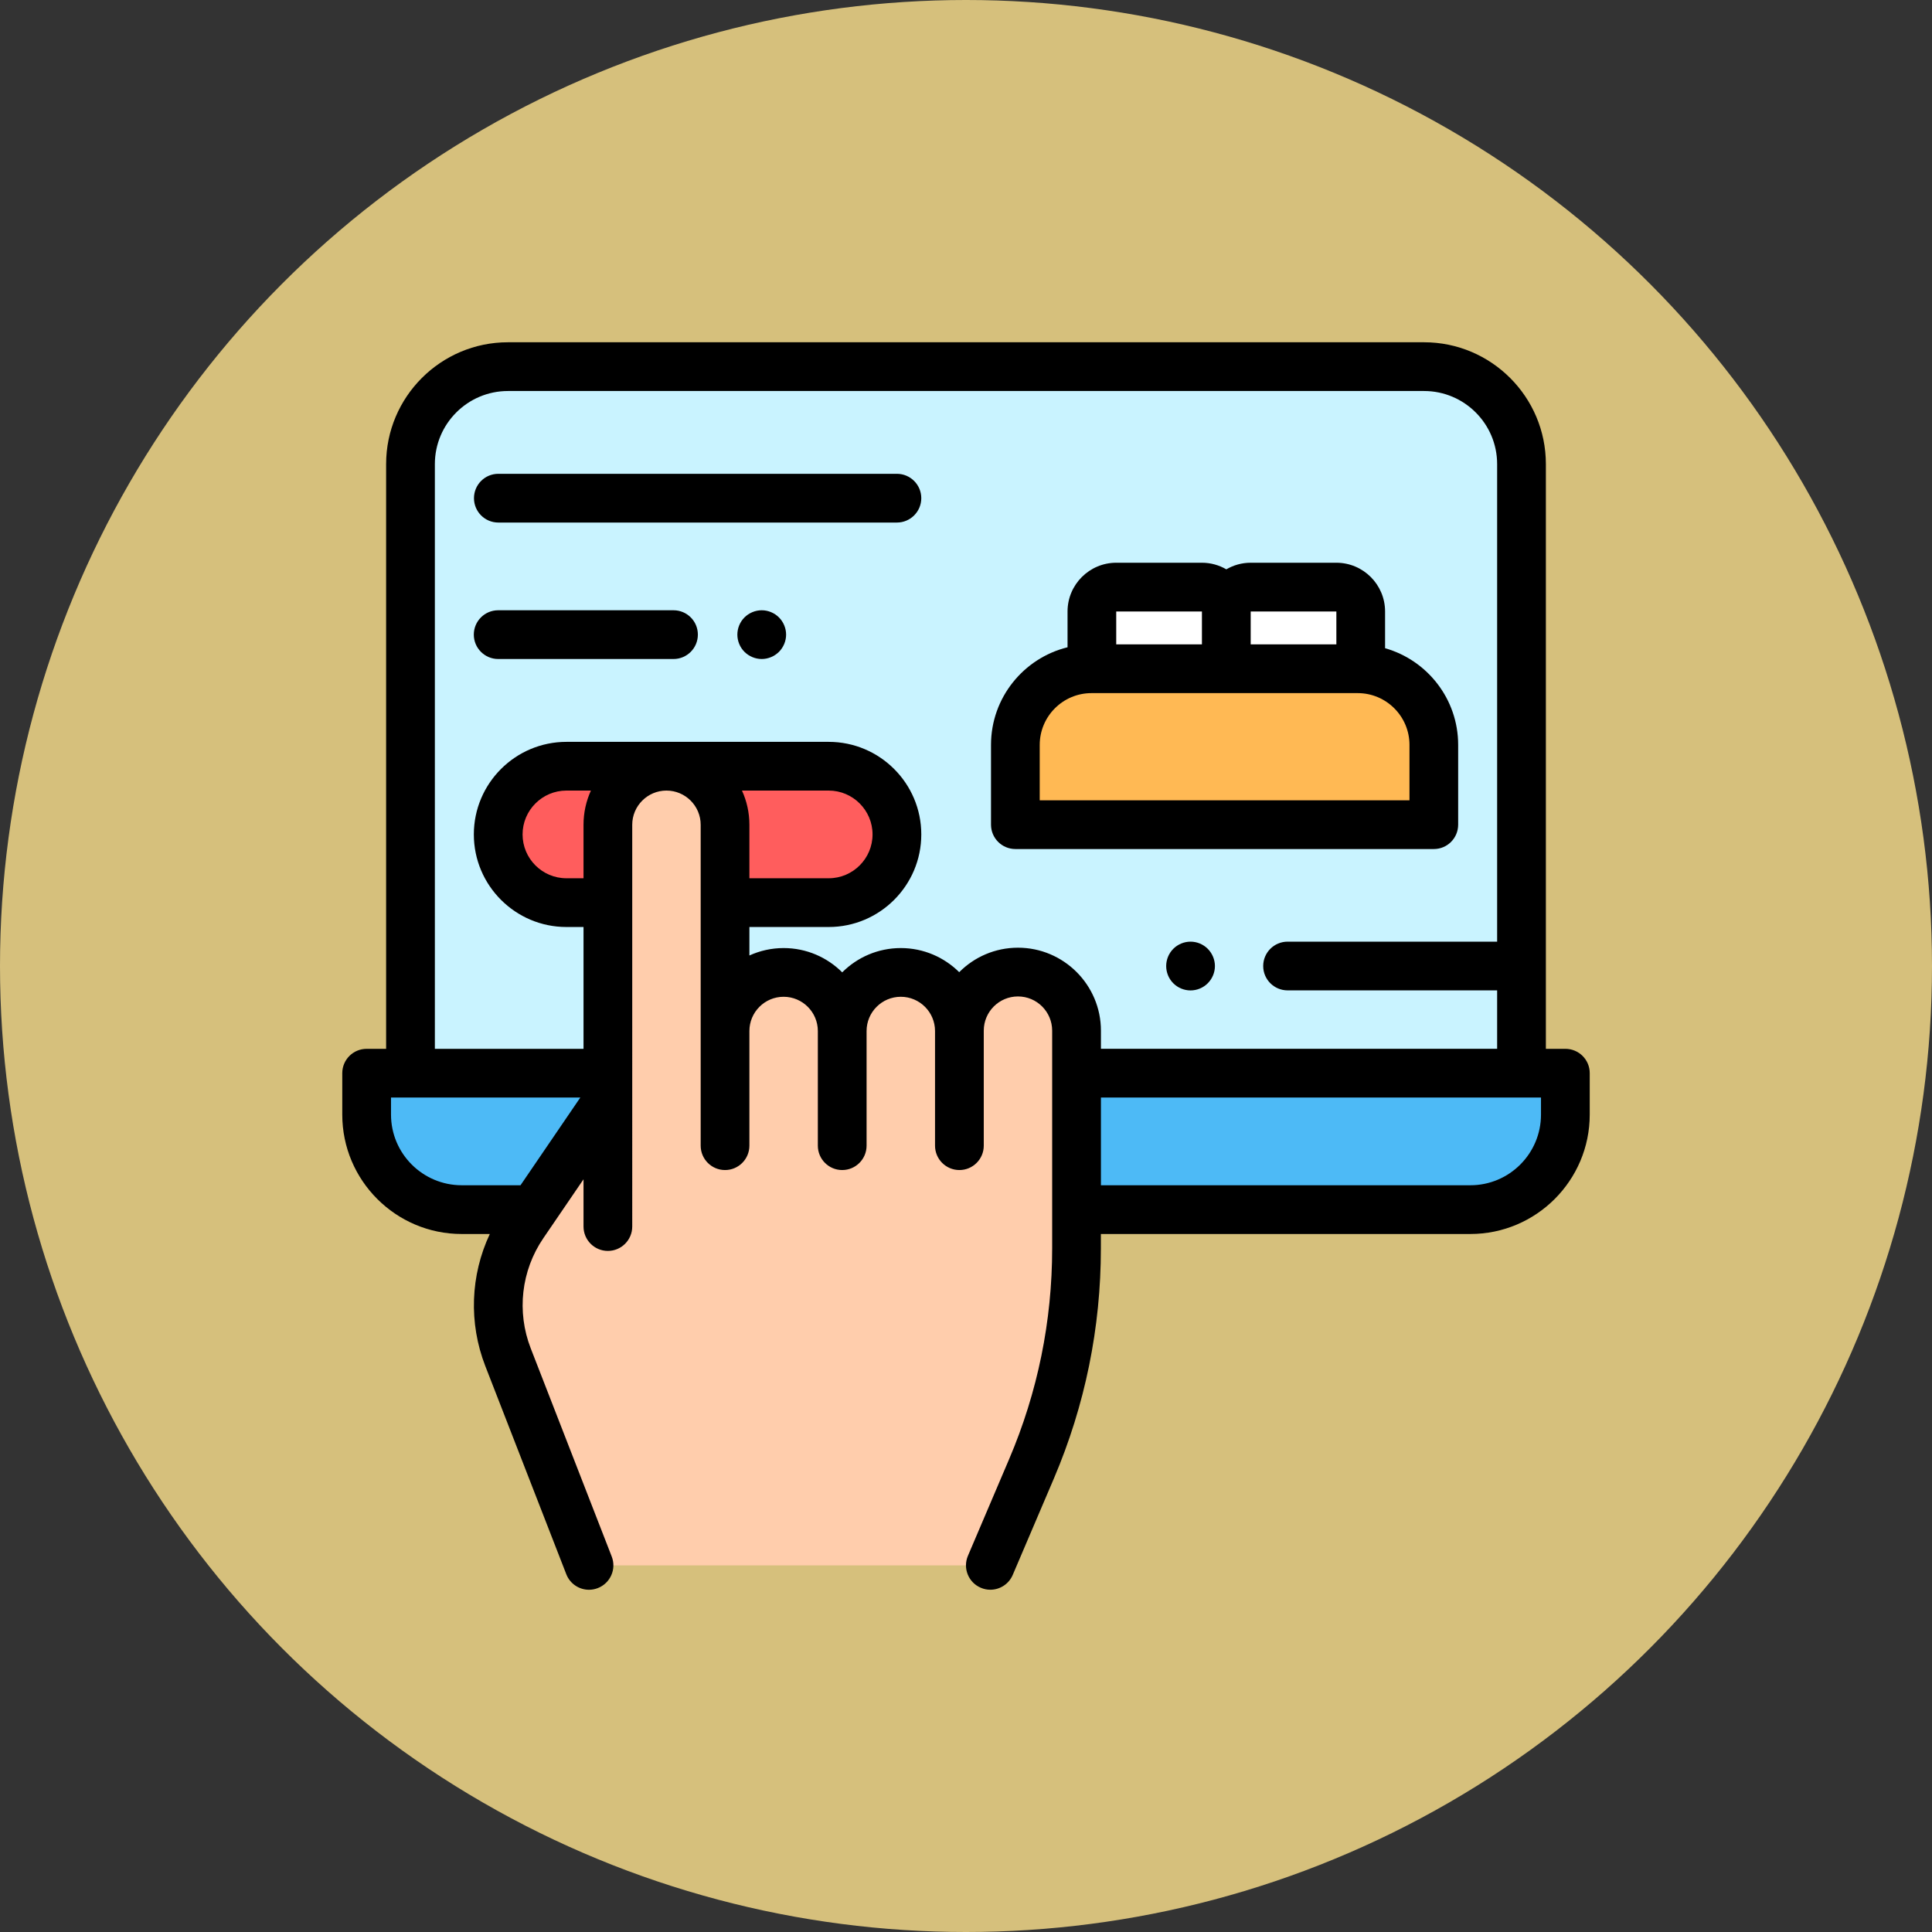
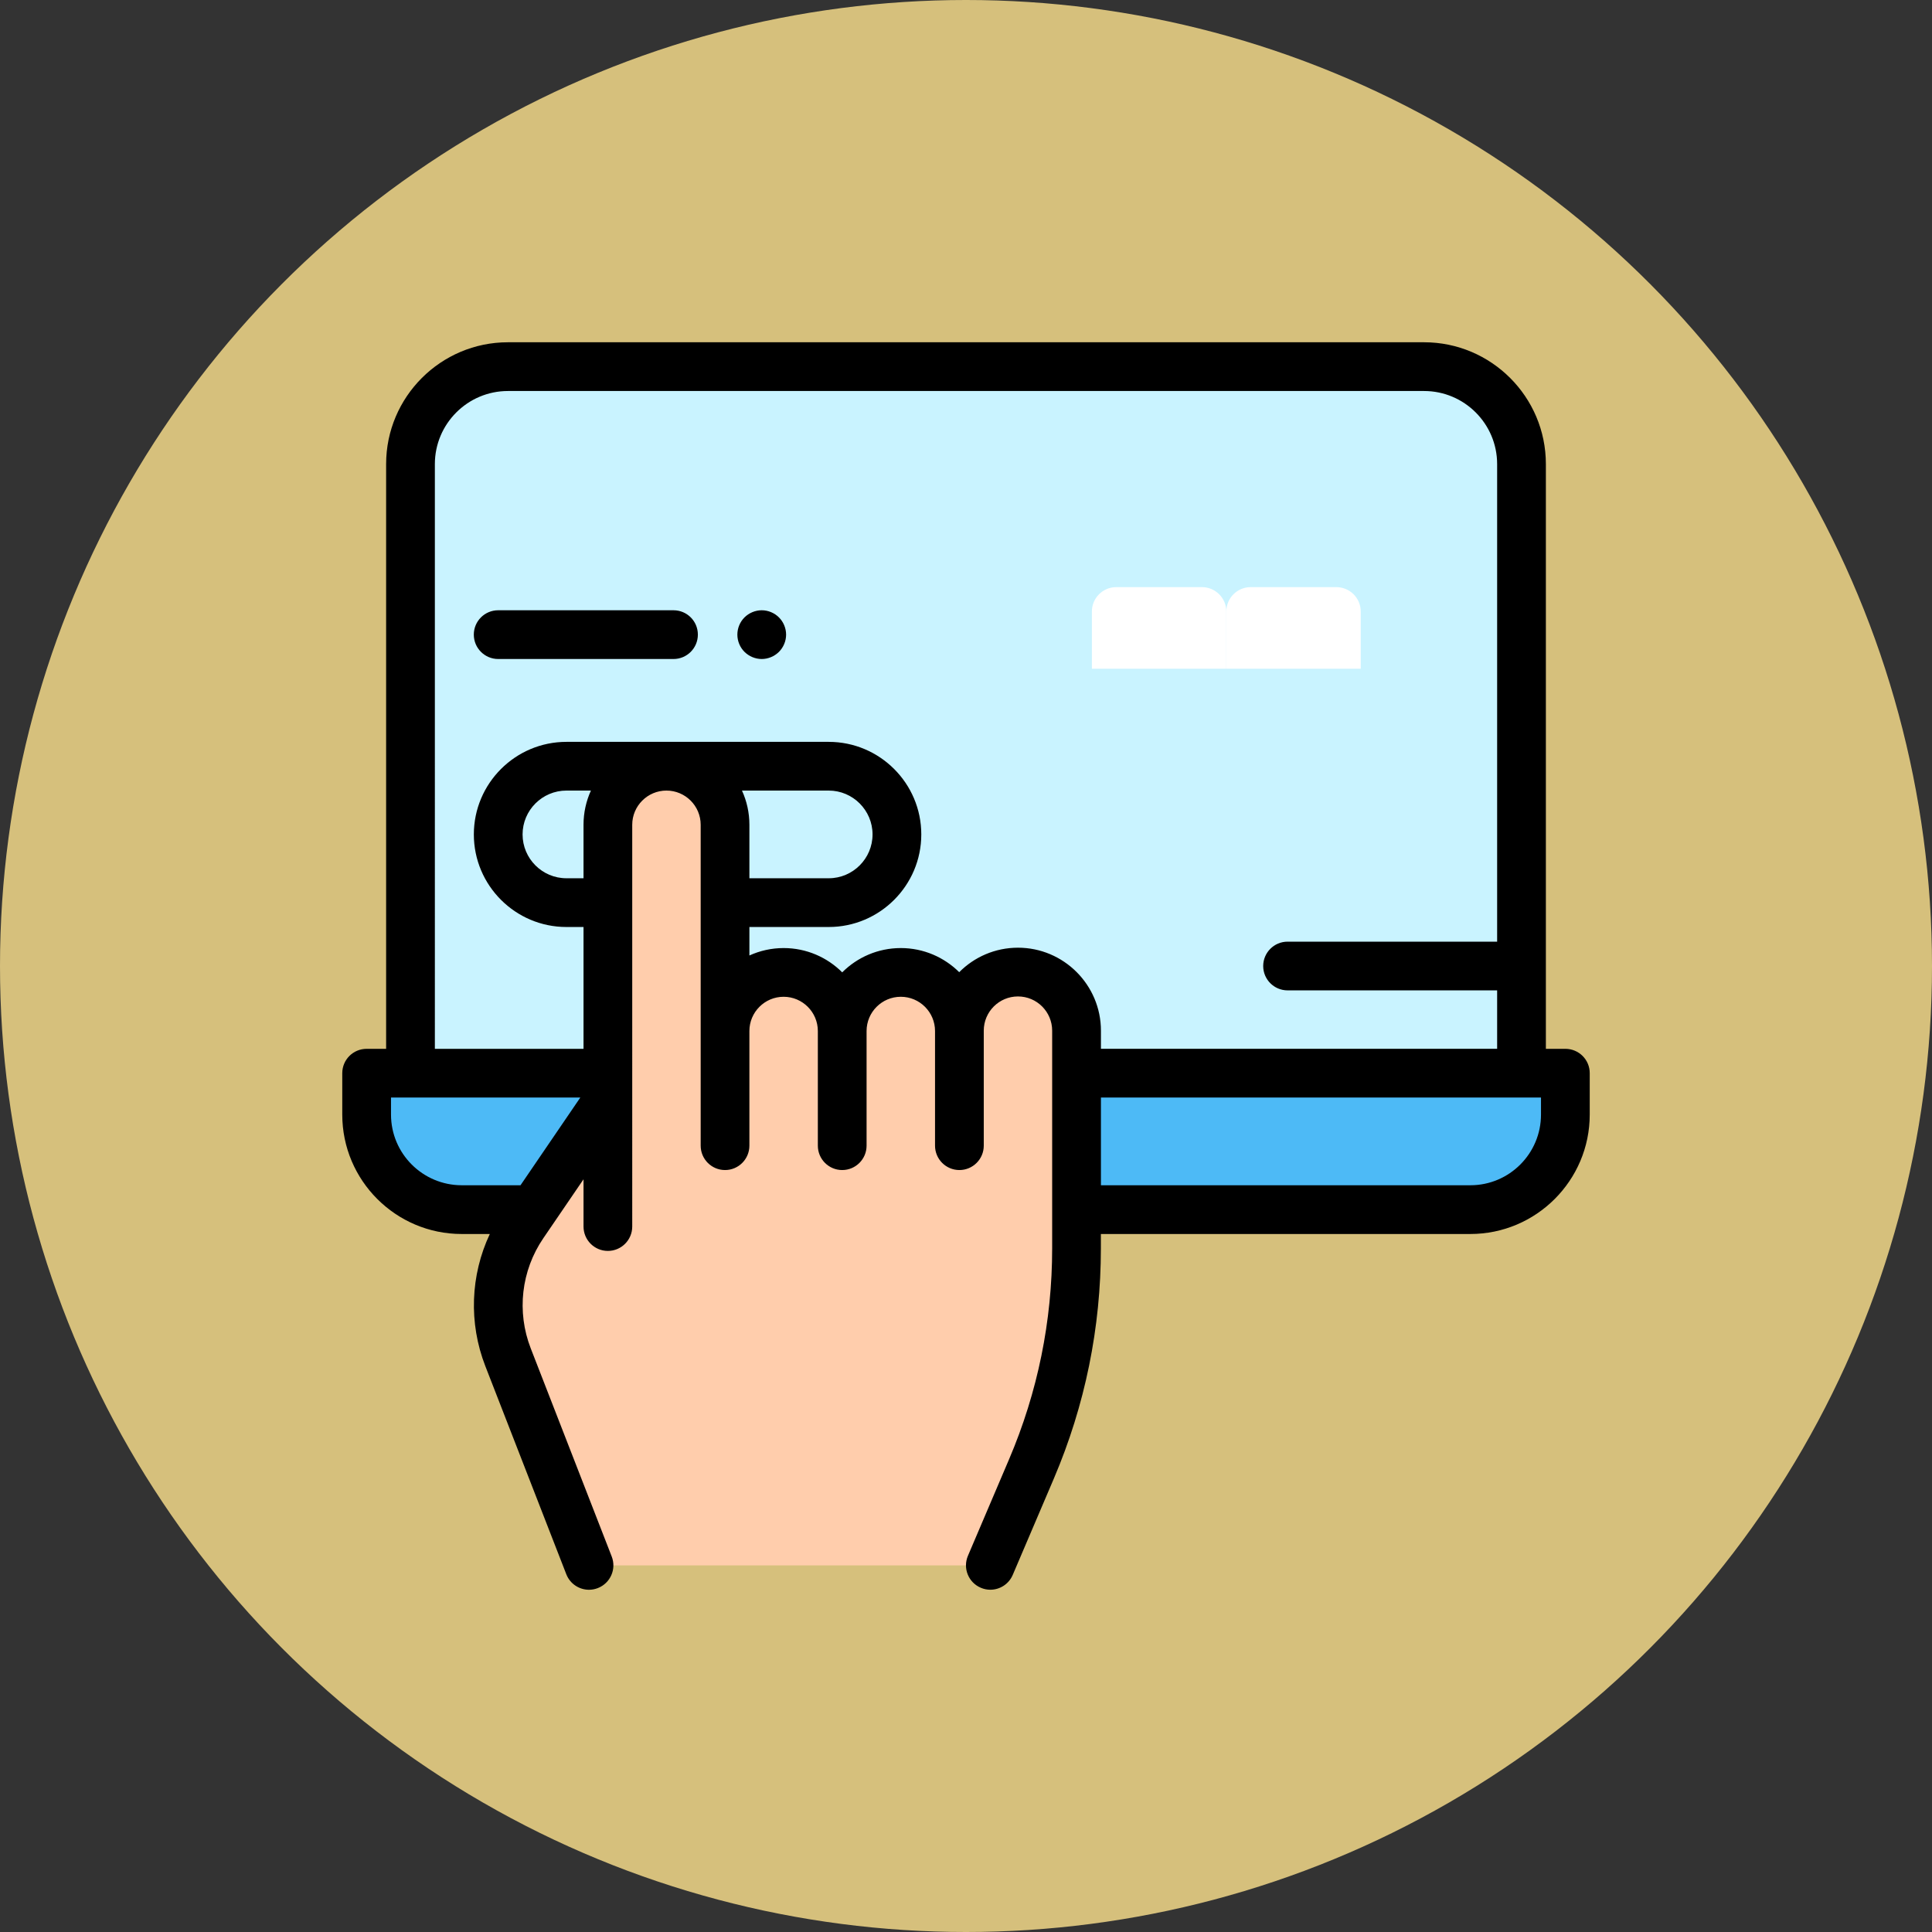
<svg xmlns="http://www.w3.org/2000/svg" version="1.1" id="Capa_1" x="0px" y="0px" width="70px" height="70px" viewBox="40 5 70 70" enable-background="new 40 5 70 70" xml:space="preserve">
  <rect x="40" y="5" width="70" height="70" fill="#333333" stroke="none" />
  <circle fill="#D6C07C" cx="75" cy="40" r="35" />
  <path fill="#4DBAF6" d="M79.005,48.826h14.27c1.9,0,3.442-1.541,3.442-3.442v-1.501l0,0H79.003H62.024h-8.74v1.501  c0,1.901,1.541,3.442,3.443,3.442h2.309H79.005z" />
  <path fill="#C9F3FF" d="M95.128,43.883V21.815c0-1.951-1.582-3.531-3.532-3.531H58.404c-1.951,0-3.531,1.581-3.531,3.531v22.068  H95.128L95.128,43.883z" />
-   <path fill="#FF5D5D" d="M66.371,37.705h3.654c1.365,0,2.472-1.107,2.472-2.471l0,0c0-1.366-1.107-2.473-2.472-2.473h-9.502  c-1.366,0-2.472,1.106-2.472,2.473l0,0c0,1.364,1.106,2.471,2.472,2.471h0.75H66.371z" />
  <path fill="#FFCDAC" d="M75.882,61.717l1.492-3.498c1.076-2.526,1.631-5.246,1.631-7.992v-7.883c0-1.173-0.949-2.123-2.122-2.123  l0,0c-1.172,0-2.123,0.95-2.123,2.123v4.167v-3.148v-1.006c0-1.173-0.951-2.123-2.123-2.123l0,0c-1.172,0-2.123,0.95-2.123,2.123  v0.758v3.396v-4.154c0-1.173-0.95-2.123-2.123-2.123l0,0c-1.172,0-2.123,0.95-2.123,2.123v4.154V34.883  c0-1.172-0.951-2.123-2.123-2.123l0,0c-1.172,0-2.123,0.951-2.123,2.123V49.44l-0.003-4.567l-3.063,4.49  c-0.965,1.415-1.171,3.216-0.55,4.813l2.933,7.541H75.882L75.882,61.717z" />
-   <path fill="#FFB954" d="M89.191,29.23h-9.646c-1.523,0-2.758,1.235-2.758,2.759v2.891h15.161v-2.891  C91.949,30.465,90.715,29.23,89.191,29.23z" />
  <g>
    <path fill="#FFFFFF" d="M83.549,26.273h-3.105c-0.487,0-0.883,0.395-0.883,0.883v2.074h4.871v-2.074   C84.432,26.668,84.035,26.273,83.549,26.273z" />
    <path fill="#FFFFFF" d="M88.419,26.273h-3.104c-0.488,0-0.883,0.395-0.883,0.883v2.074h4.87v-2.074   C89.302,26.668,88.905,26.273,88.419,26.273z" />
  </g>
  <path d="M96.717,43.001H96.01V21.815c0-2.434-1.979-4.414-4.414-4.414H58.404c-2.434,0-4.414,1.98-4.414,4.414v21.186h-0.706  c-0.488,0-0.883,0.394-0.883,0.882v1.501c0,2.385,1.94,4.326,4.326,4.326h1.02c-0.702,1.493-0.771,3.222-0.163,4.786l2.934,7.541  c0.136,0.349,0.469,0.563,0.823,0.563c0.106,0,0.215-0.02,0.32-0.061c0.454-0.177,0.68-0.688,0.503-1.143l-2.934-7.541  c-0.516-1.326-0.346-2.818,0.456-3.993l1.456-2.134v1.712c0,0.487,0.395,0.883,0.882,0.883c0.488,0,0.883-0.396,0.883-0.883V34.883  c0-0.683,0.556-1.239,1.24-1.239c0.684,0,1.24,0.556,1.24,1.239v11.627c0,0.487,0.395,0.883,0.883,0.883  c0.487,0,0.882-0.396,0.882-0.883v-4.154c0-0.685,0.557-1.241,1.24-1.241s1.24,0.557,1.24,1.241v4.154  c0,0.487,0.395,0.883,0.883,0.883c0.487,0,0.883-0.396,0.883-0.883v-4.154c0-0.685,0.556-1.241,1.24-1.241s1.24,0.557,1.24,1.241  v4.154c0,0.487,0.396,0.883,0.883,0.883c0.487,0,0.883-0.396,0.883-0.883v-4.154v-0.013c0-0.685,0.555-1.24,1.239-1.24  c0.684,0,1.239,0.556,1.239,1.24v7.883c0,2.643-0.525,5.216-1.561,7.646l-1.491,3.498c-0.191,0.449,0.018,0.968,0.466,1.157  c0.112,0.049,0.229,0.072,0.345,0.072c0.344,0,0.67-0.202,0.813-0.538l1.492-3.496c1.129-2.652,1.701-5.458,1.701-8.339V49.71  h13.387c2.384,0,4.325-1.941,4.325-4.326v-1.501C97.6,43.395,97.204,43.001,96.717,43.001z M54.167,45.384v-0.618h6.859  l-2.167,3.178h-2.131C55.315,47.943,54.167,46.796,54.167,45.384z M61.142,34.883v1.938h-0.619c-0.876,0-1.589-0.712-1.589-1.588  c0-0.876,0.713-1.589,1.589-1.589h0.887C61.238,34.022,61.142,34.442,61.142,34.883z M66.883,33.644h3.142  c0.876,0,1.589,0.713,1.589,1.589c0,0.876-0.713,1.588-1.589,1.588h-2.873v-1.938C67.152,34.442,67.056,34.022,66.883,33.644z   M76.883,39.337c-0.831,0-1.585,0.339-2.129,0.887c-0.544-0.54-1.292-0.874-2.116-0.874c-0.828,0-1.579,0.337-2.123,0.88  c-0.544-0.543-1.294-0.88-2.123-0.88c-0.442,0-0.861,0.097-1.24,0.269v-1.032h2.873c1.85,0,3.355-1.505,3.355-3.354  c0-1.851-1.505-3.354-3.355-3.354h-9.502c-1.85,0-3.355,1.504-3.355,3.354c0,1.849,1.505,3.354,3.355,3.354h0.619v4.414h-5.386  V21.815c0-1.46,1.188-2.648,2.649-2.648h33.191c1.461,0,2.648,1.188,2.648,2.648v17.303h-7.592c-0.488,0-0.884,0.396-0.884,0.883  s0.396,0.882,0.884,0.882h7.592v2.117H79.889v-0.657C79.889,40.686,78.54,39.337,76.883,39.337z M95.833,45.384  c0,1.412-1.147,2.56-2.559,2.56H79.889v-3.178h15.944V45.384z" />
-   <path d="M83.135,39.118c-0.232,0-0.46,0.095-0.624,0.259c-0.165,0.165-0.258,0.392-0.258,0.625c0,0.233,0.093,0.459,0.258,0.624  c0.164,0.165,0.392,0.259,0.624,0.259c0.233,0,0.46-0.094,0.624-0.259c0.165-0.165,0.26-0.391,0.26-0.624  c0-0.232-0.095-0.46-0.26-0.625C83.594,39.212,83.368,39.118,83.135,39.118z" />
  <path d="M67.599,27.111c-0.233,0-0.46,0.095-0.625,0.259c-0.165,0.164-0.258,0.392-0.258,0.624c0,0.232,0.093,0.46,0.258,0.624  c0.165,0.164,0.392,0.259,0.625,0.259c0.232,0,0.458-0.095,0.624-0.259c0.164-0.164,0.259-0.392,0.259-0.624  c0-0.232-0.095-0.46-0.259-0.624C68.059,27.206,67.831,27.111,67.599,27.111z" />
  <path d="M64.403,27.111h-6.353c-0.488,0-0.883,0.395-0.883,0.883c0,0.487,0.396,0.883,0.883,0.883h6.353  c0.487,0,0.882-0.396,0.882-0.883C65.286,27.506,64.891,27.111,64.403,27.111z" />
-   <path d="M72.497,22.167H58.055c-0.488,0-0.882,0.396-0.882,0.883c0,0.488,0.395,0.883,0.882,0.883h14.442  c0.487,0,0.883-0.396,0.883-0.883C73.38,22.563,72.984,22.167,72.497,22.167z" />
-   <path d="M92.832,34.879v-2.891c0-1.664-1.121-3.069-2.648-3.502v-1.331c0-0.974-0.792-1.766-1.765-1.766h-3.104  c-0.323,0-0.624,0.088-0.883,0.239c-0.26-0.151-0.563-0.239-0.883-0.239h-3.105c-0.973,0-1.765,0.792-1.765,1.766v1.297  c-1.59,0.391-2.773,1.827-2.773,3.536v2.891c0,0.488,0.396,0.883,0.883,0.883h15.161C92.438,35.763,92.832,35.367,92.832,34.879z   M88.419,27.156v1.191h-3.104v-1.191H88.419z M80.443,27.156h3.105v1.191h-3.105V27.156z M91.067,33.997H77.671v-2.008  c0-1.035,0.842-1.876,1.875-1.876h0.016h4.87h4.76c1.034,0,1.876,0.841,1.876,1.876V33.997L91.067,33.997z" />
</svg>